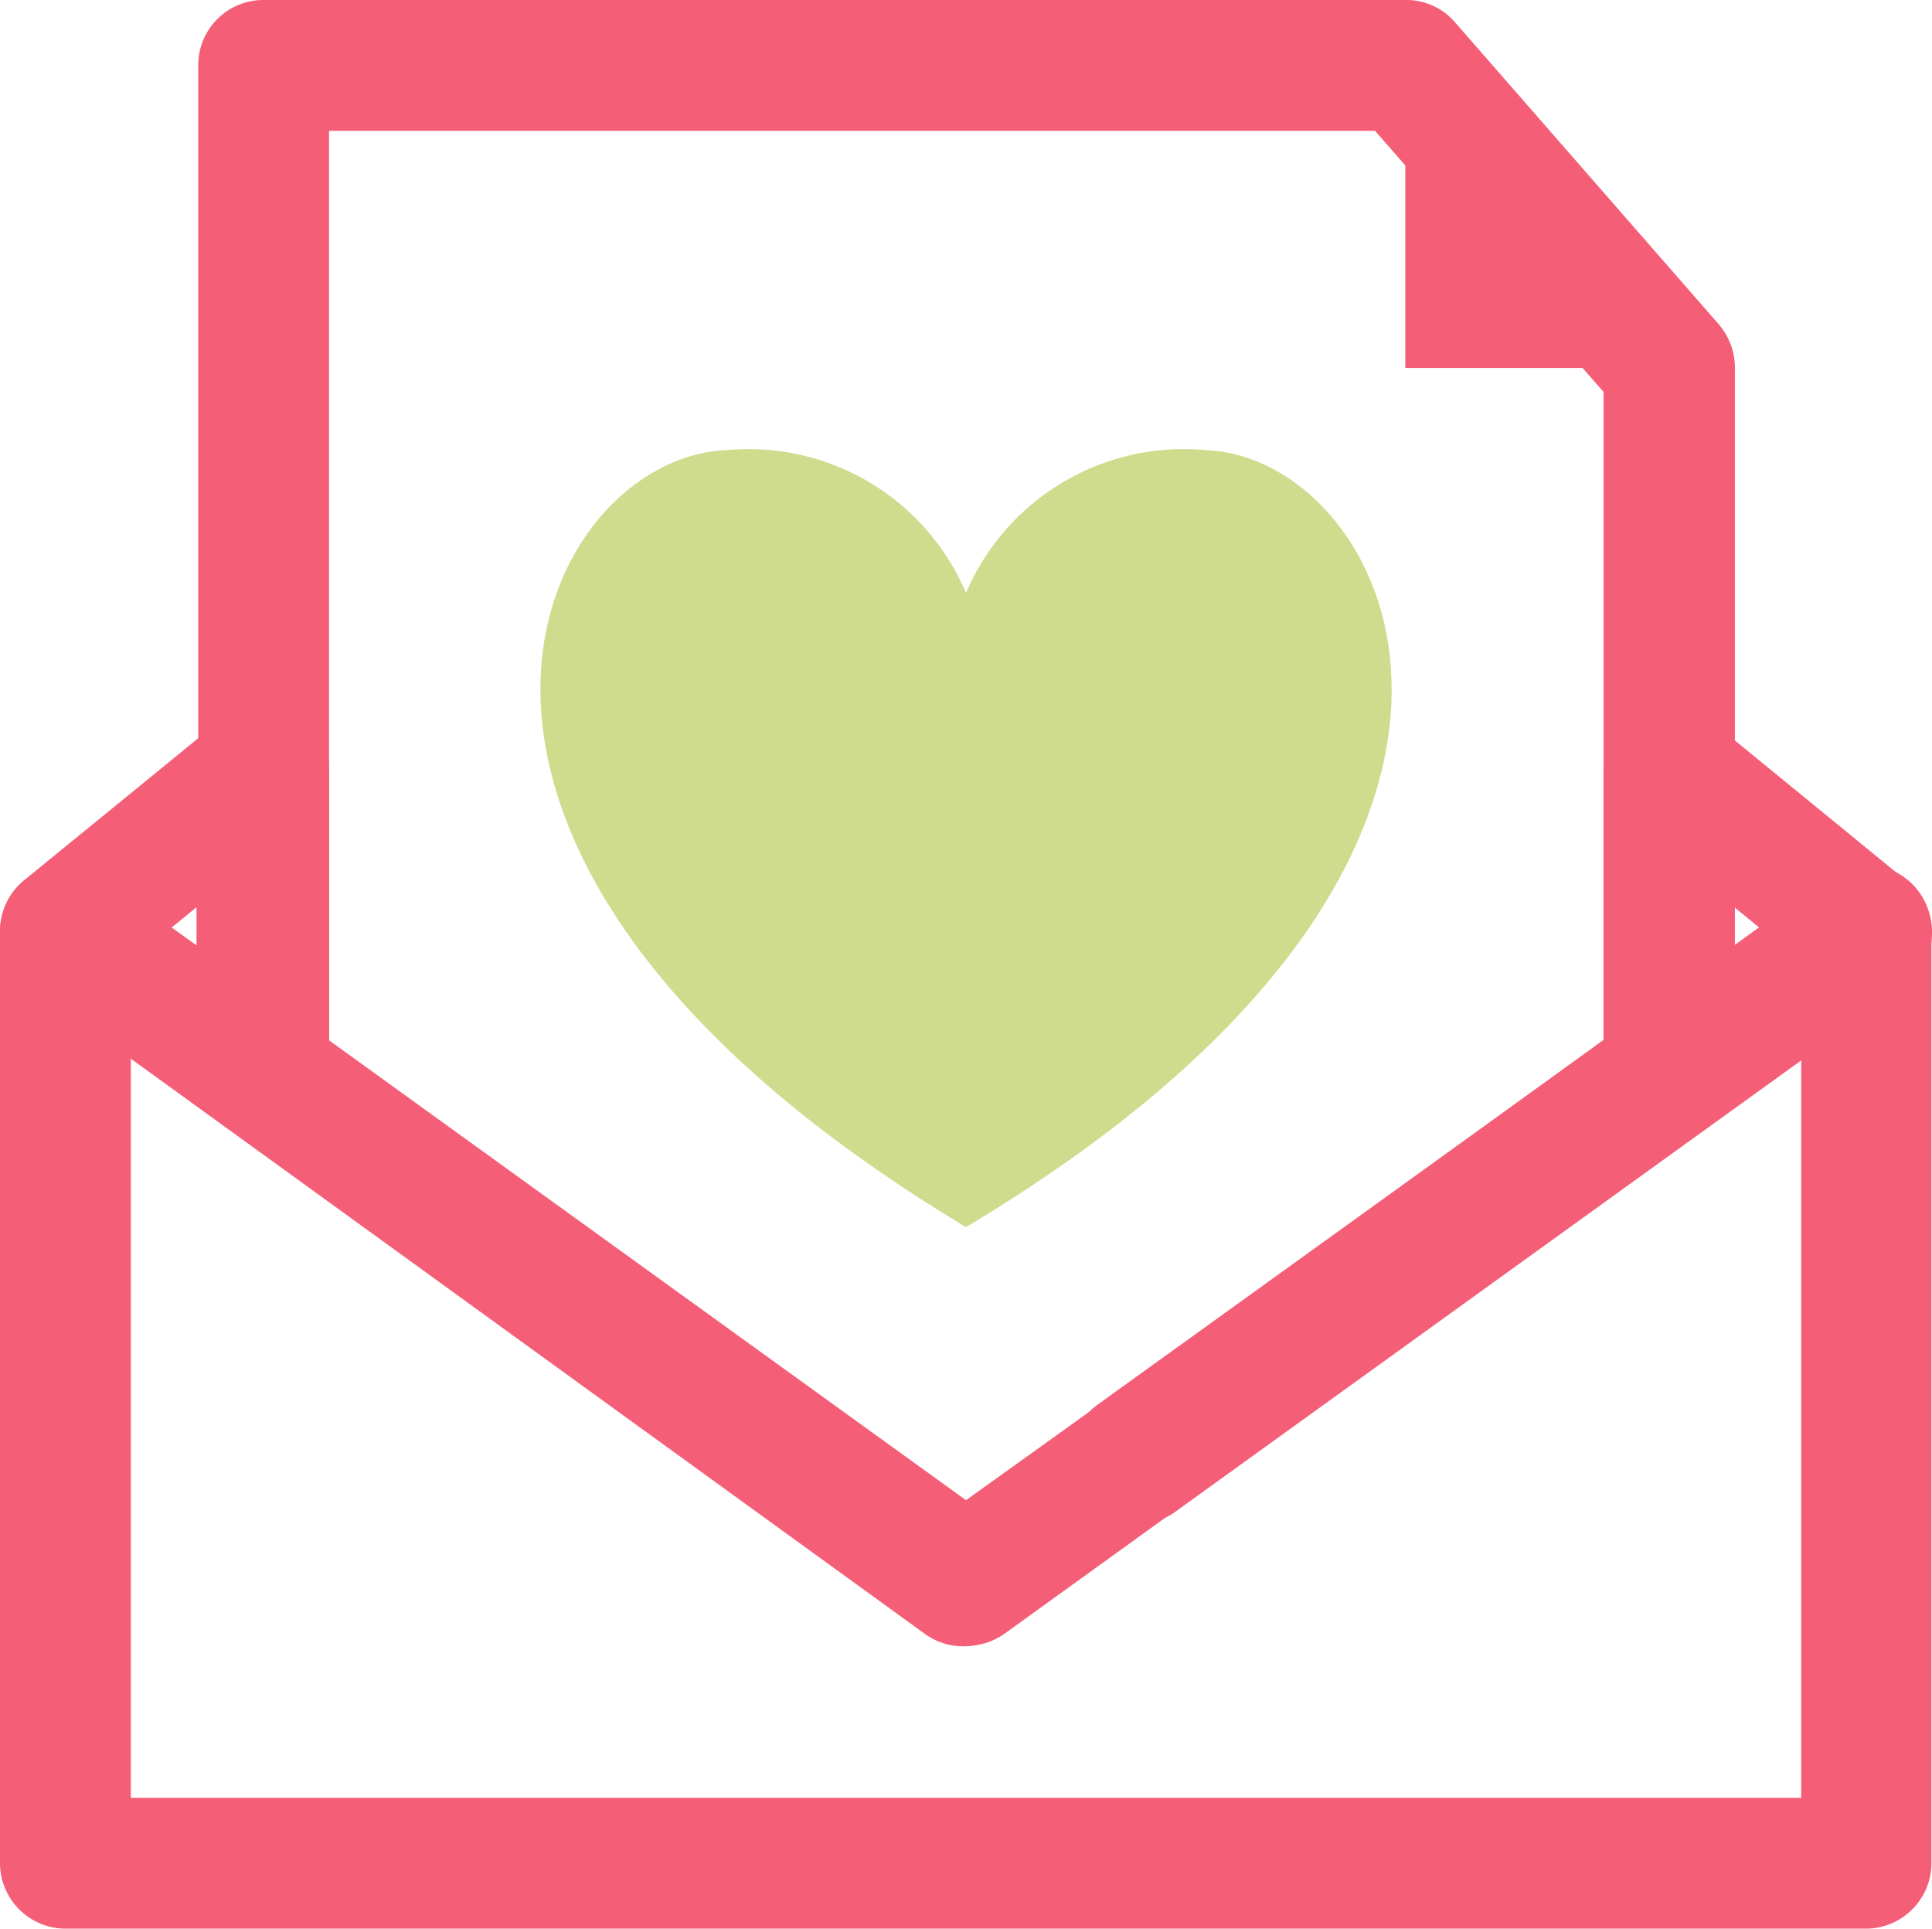
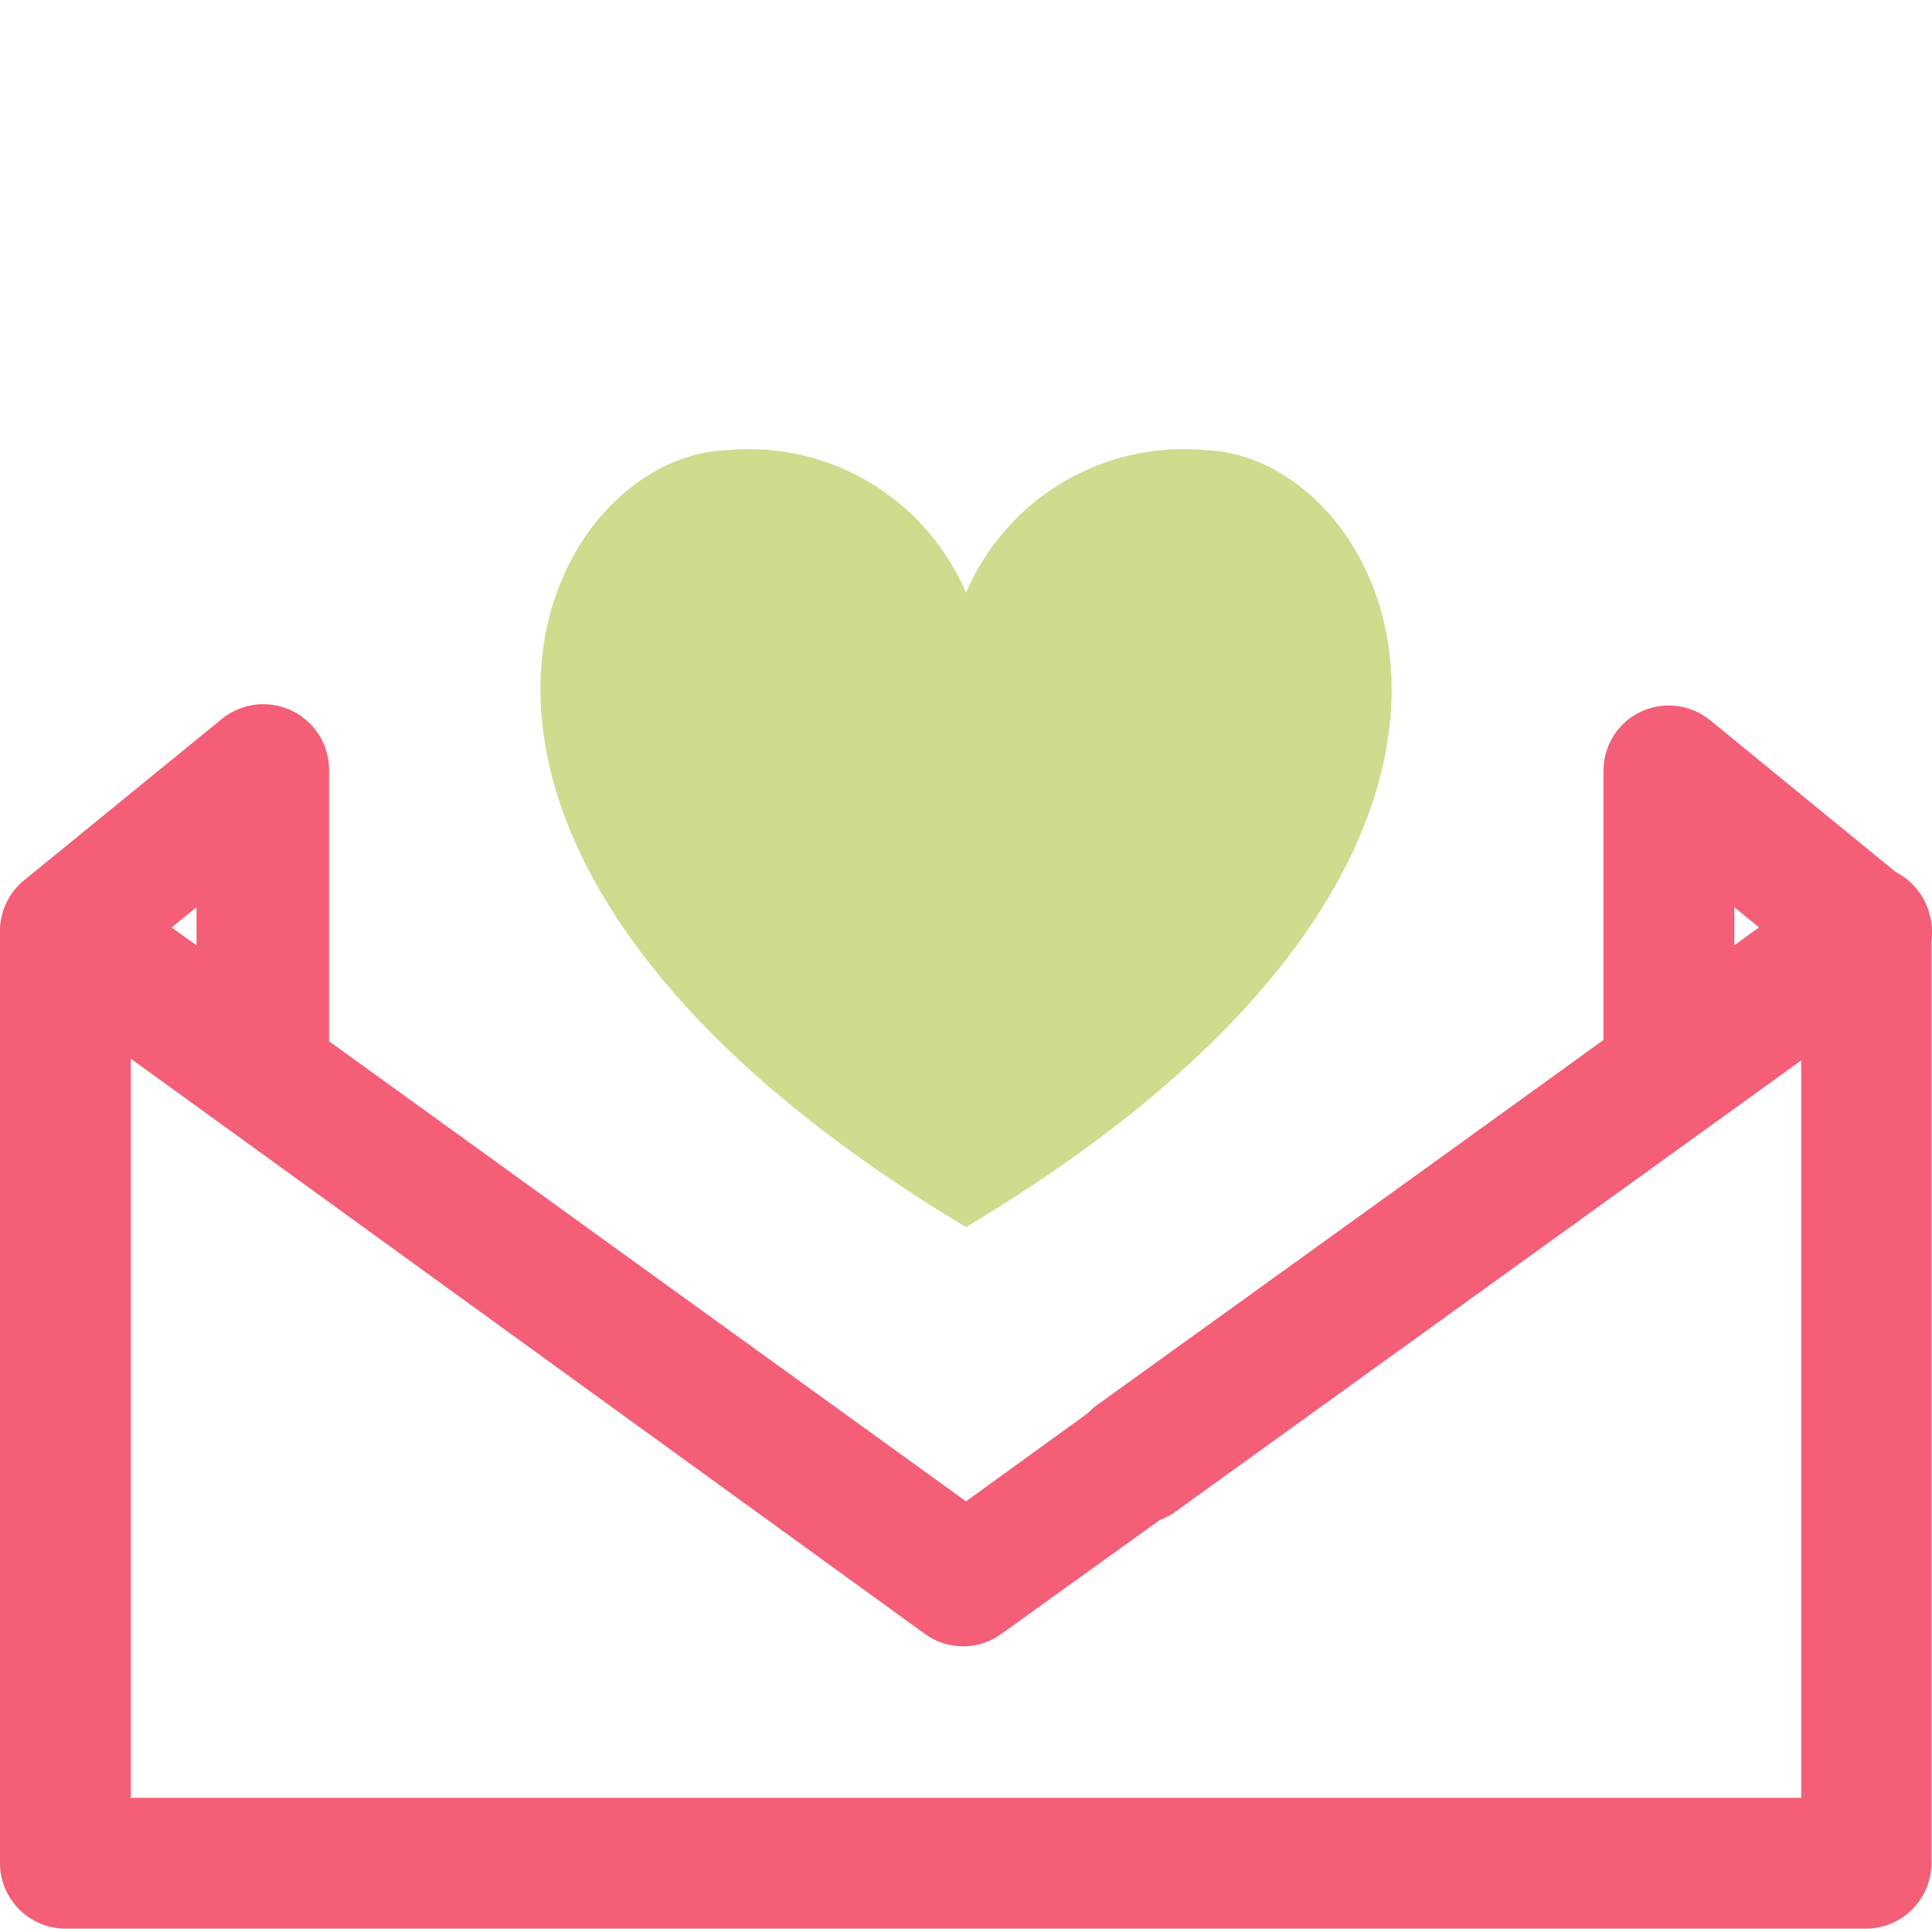
<svg xmlns="http://www.w3.org/2000/svg" viewBox="0 0 33.82 33.76">
  <defs>
    <style>.cls-1{fill:#cfdb8d;}.cls-2{fill:#f45e77;}</style>
  </defs>
  <title>Fichier 1</title>
  <g id="Calque_2" data-name="Calque 2">
    <g id="Mode_Isolation" data-name="Mode Isolation">
      <path class="cls-1" d="M21.11,7.88a4.14,4.14,0,0,0-4.2,2.5,4.13,4.13,0,0,0-4.19-2.5c-3.29.12-6.79,7,4.19,13.6C27.89,14.91,24.39,8,21.11,7.88Z" />
      <path class="cls-2" d="M32.68,33.76H1.15A1.15,1.15,0,0,1,0,32.61V16.29a1.15,1.15,0,0,1,.62-1,1.18,1.18,0,0,1,1.2.09l15.09,10.9L32,15.36a1.14,1.14,0,0,1,1.81.93V32.61A1.15,1.15,0,0,1,32.68,33.76ZM2.29,31.47H31.53V18.53l-14,10.07a1.14,1.14,0,0,1-1.34,0L2.29,18.53Z" />
-       <polygon class="cls-2" points="24.6 1.15 29.21 6.44 24.6 6.44 24.6 1.15" />
-       <path class="cls-2" d="M16.91,28.81a1.18,1.18,0,0,1-.67-.21L3.94,19.72a1.13,1.13,0,0,1-.47-.93V1.15A1.14,1.14,0,0,1,4.61,0h20a1.12,1.12,0,0,1,.86.39l4.62,5.29a1.17,1.17,0,0,1,.28.76V18.79a1.14,1.14,0,0,1-.48.93L17.58,28.6A1.16,1.16,0,0,1,16.91,28.81ZM5.76,18.21l11.15,8.05,11.16-8V6.86l-4-4.57H5.76V18.21" />
      <path class="cls-2" d="M19.88,26.67a1.17,1.17,0,0,1-.93-.48,1.15,1.15,0,0,1,.26-1.6l8.86-6.38V13.46a1.14,1.14,0,0,1,.65-1,1.15,1.15,0,0,1,1.22.15l3.46,2.83a1.12,1.12,0,0,1,.42.92,1.14,1.14,0,0,1-.47.89l-12.8,9.23A1.1,1.1,0,0,1,19.88,26.67ZM30.36,15.88v.67l.44-.31Z" />
      <path class="cls-2" d="M4.61,19.94a1.12,1.12,0,0,1-.67-.22L.48,17.22a1.14,1.14,0,0,1-.06-1.81l3.47-2.83a1.15,1.15,0,0,1,1.87.88v5.33a1.13,1.13,0,0,1-.63,1A1.06,1.06,0,0,1,4.61,19.94ZM3,16.24l.44.31v-.67Z" />
    </g>
  </g>
</svg>